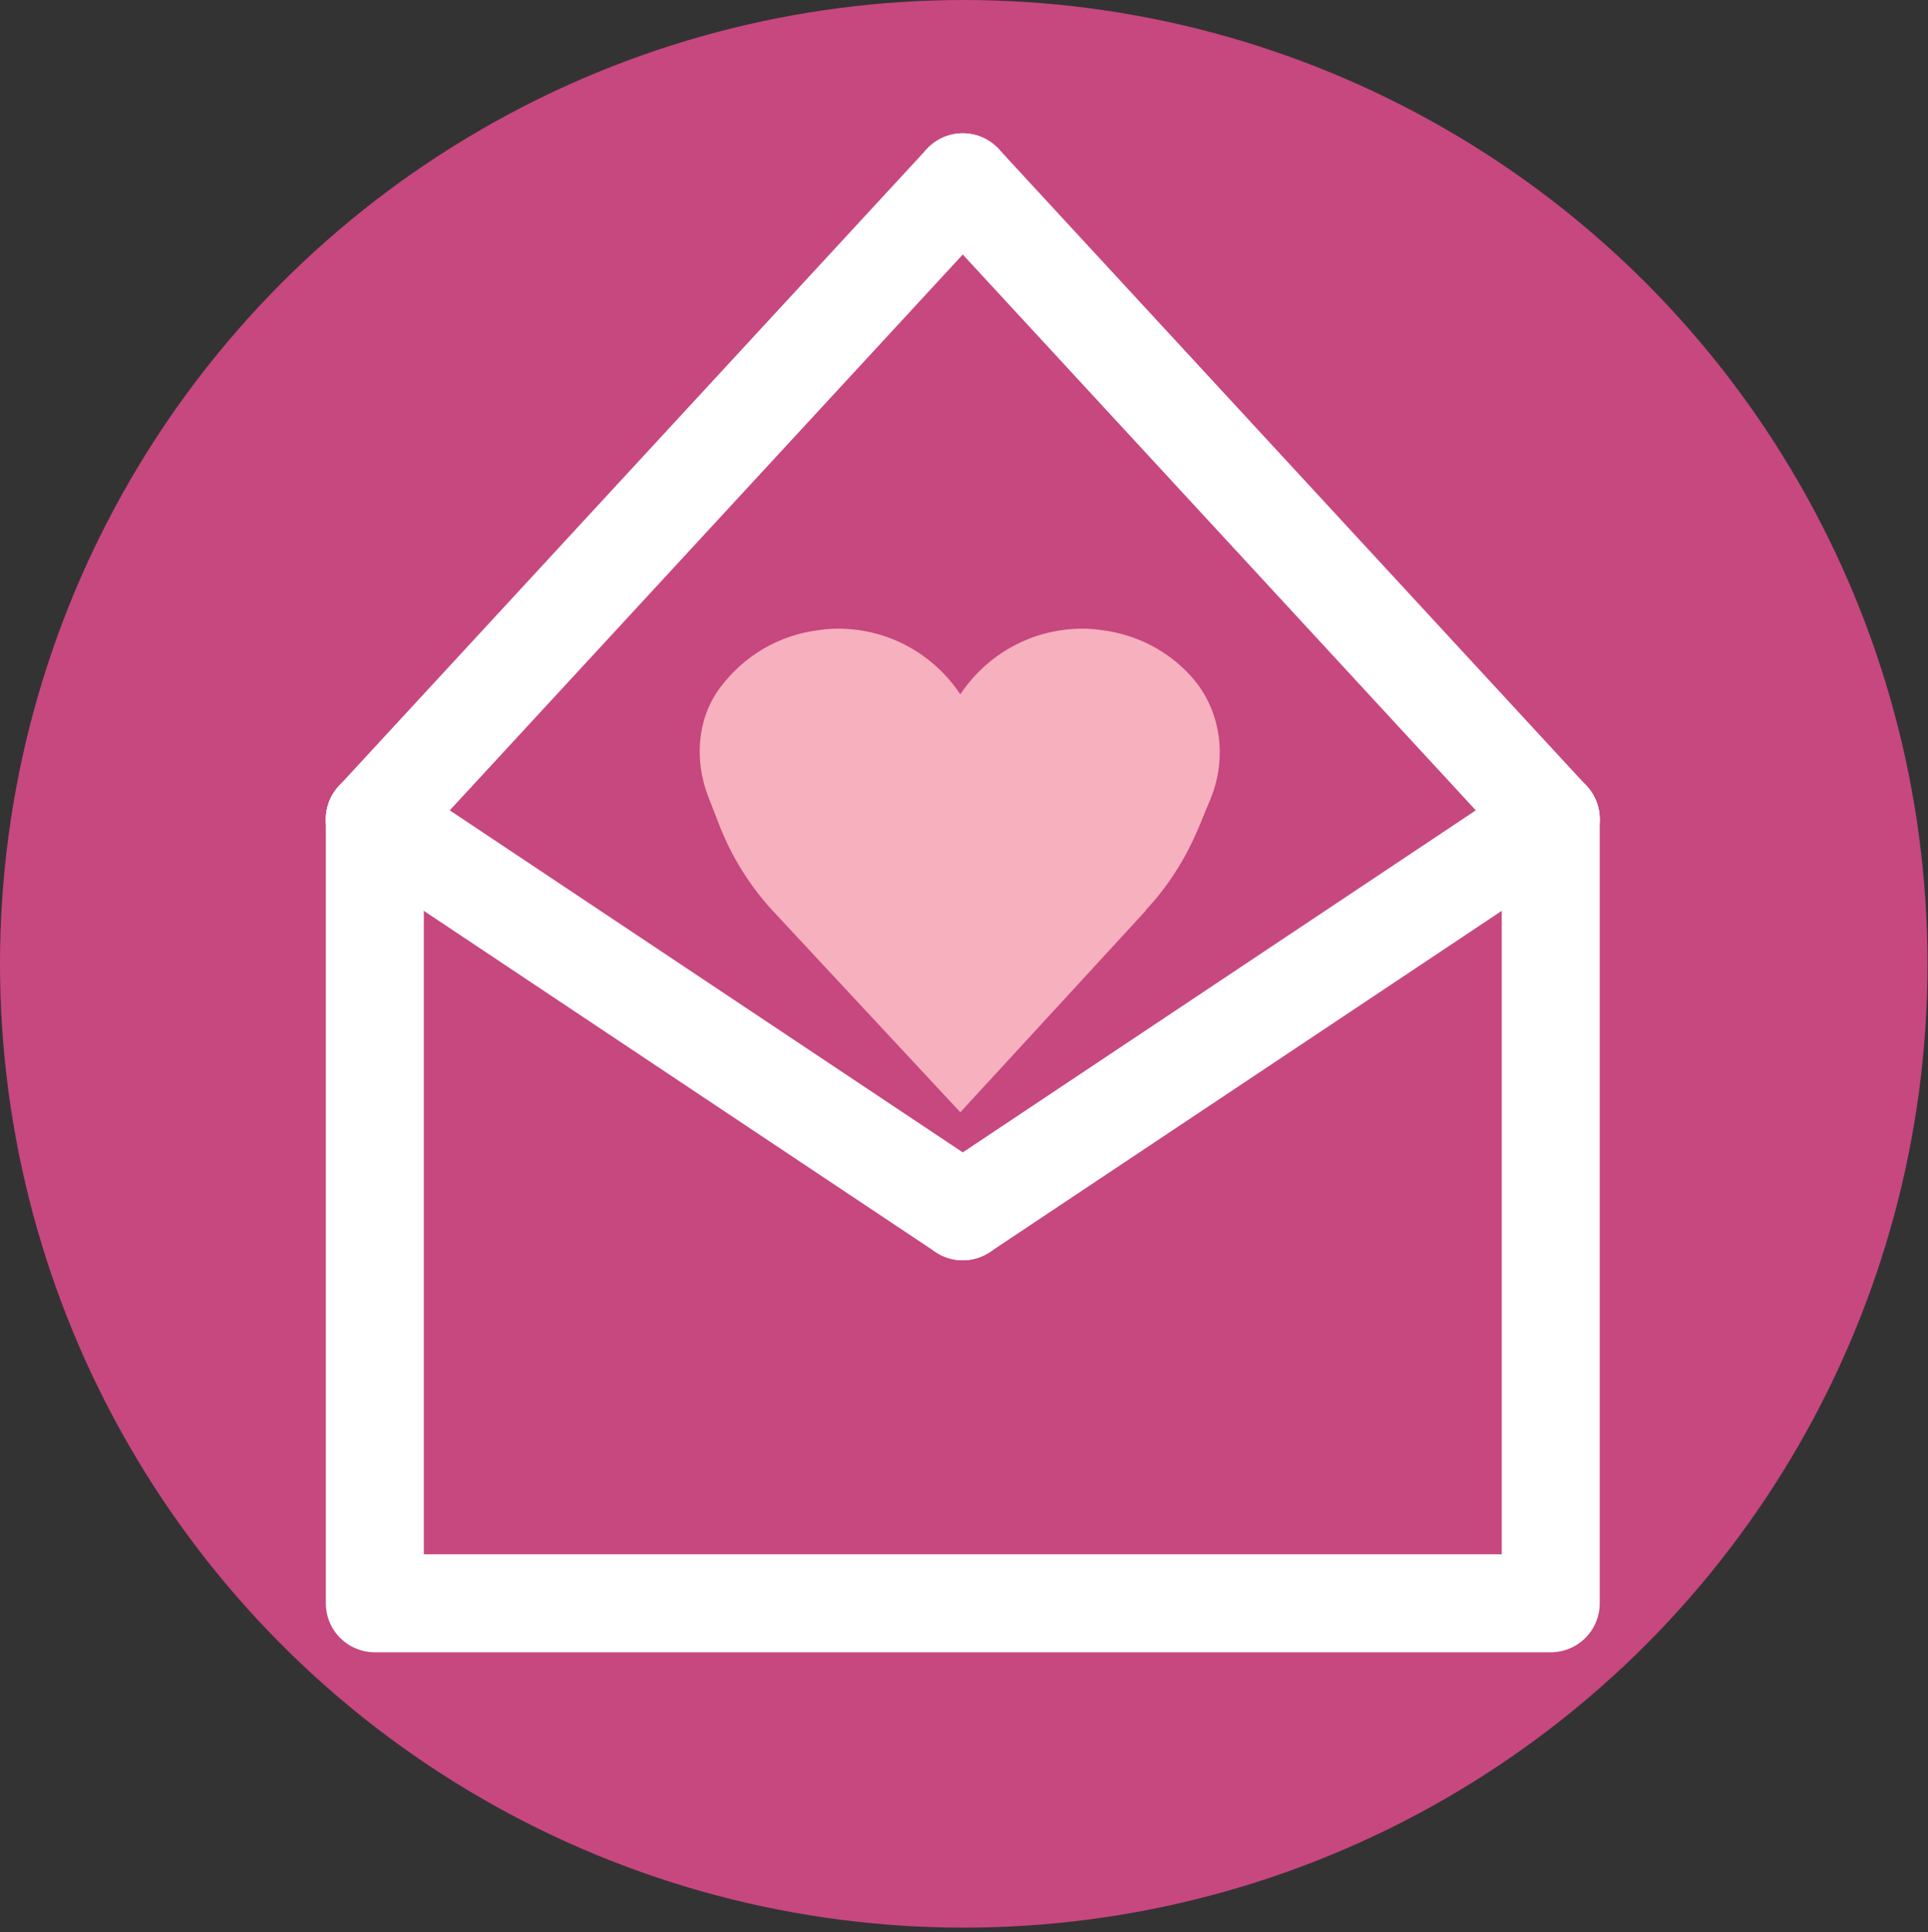
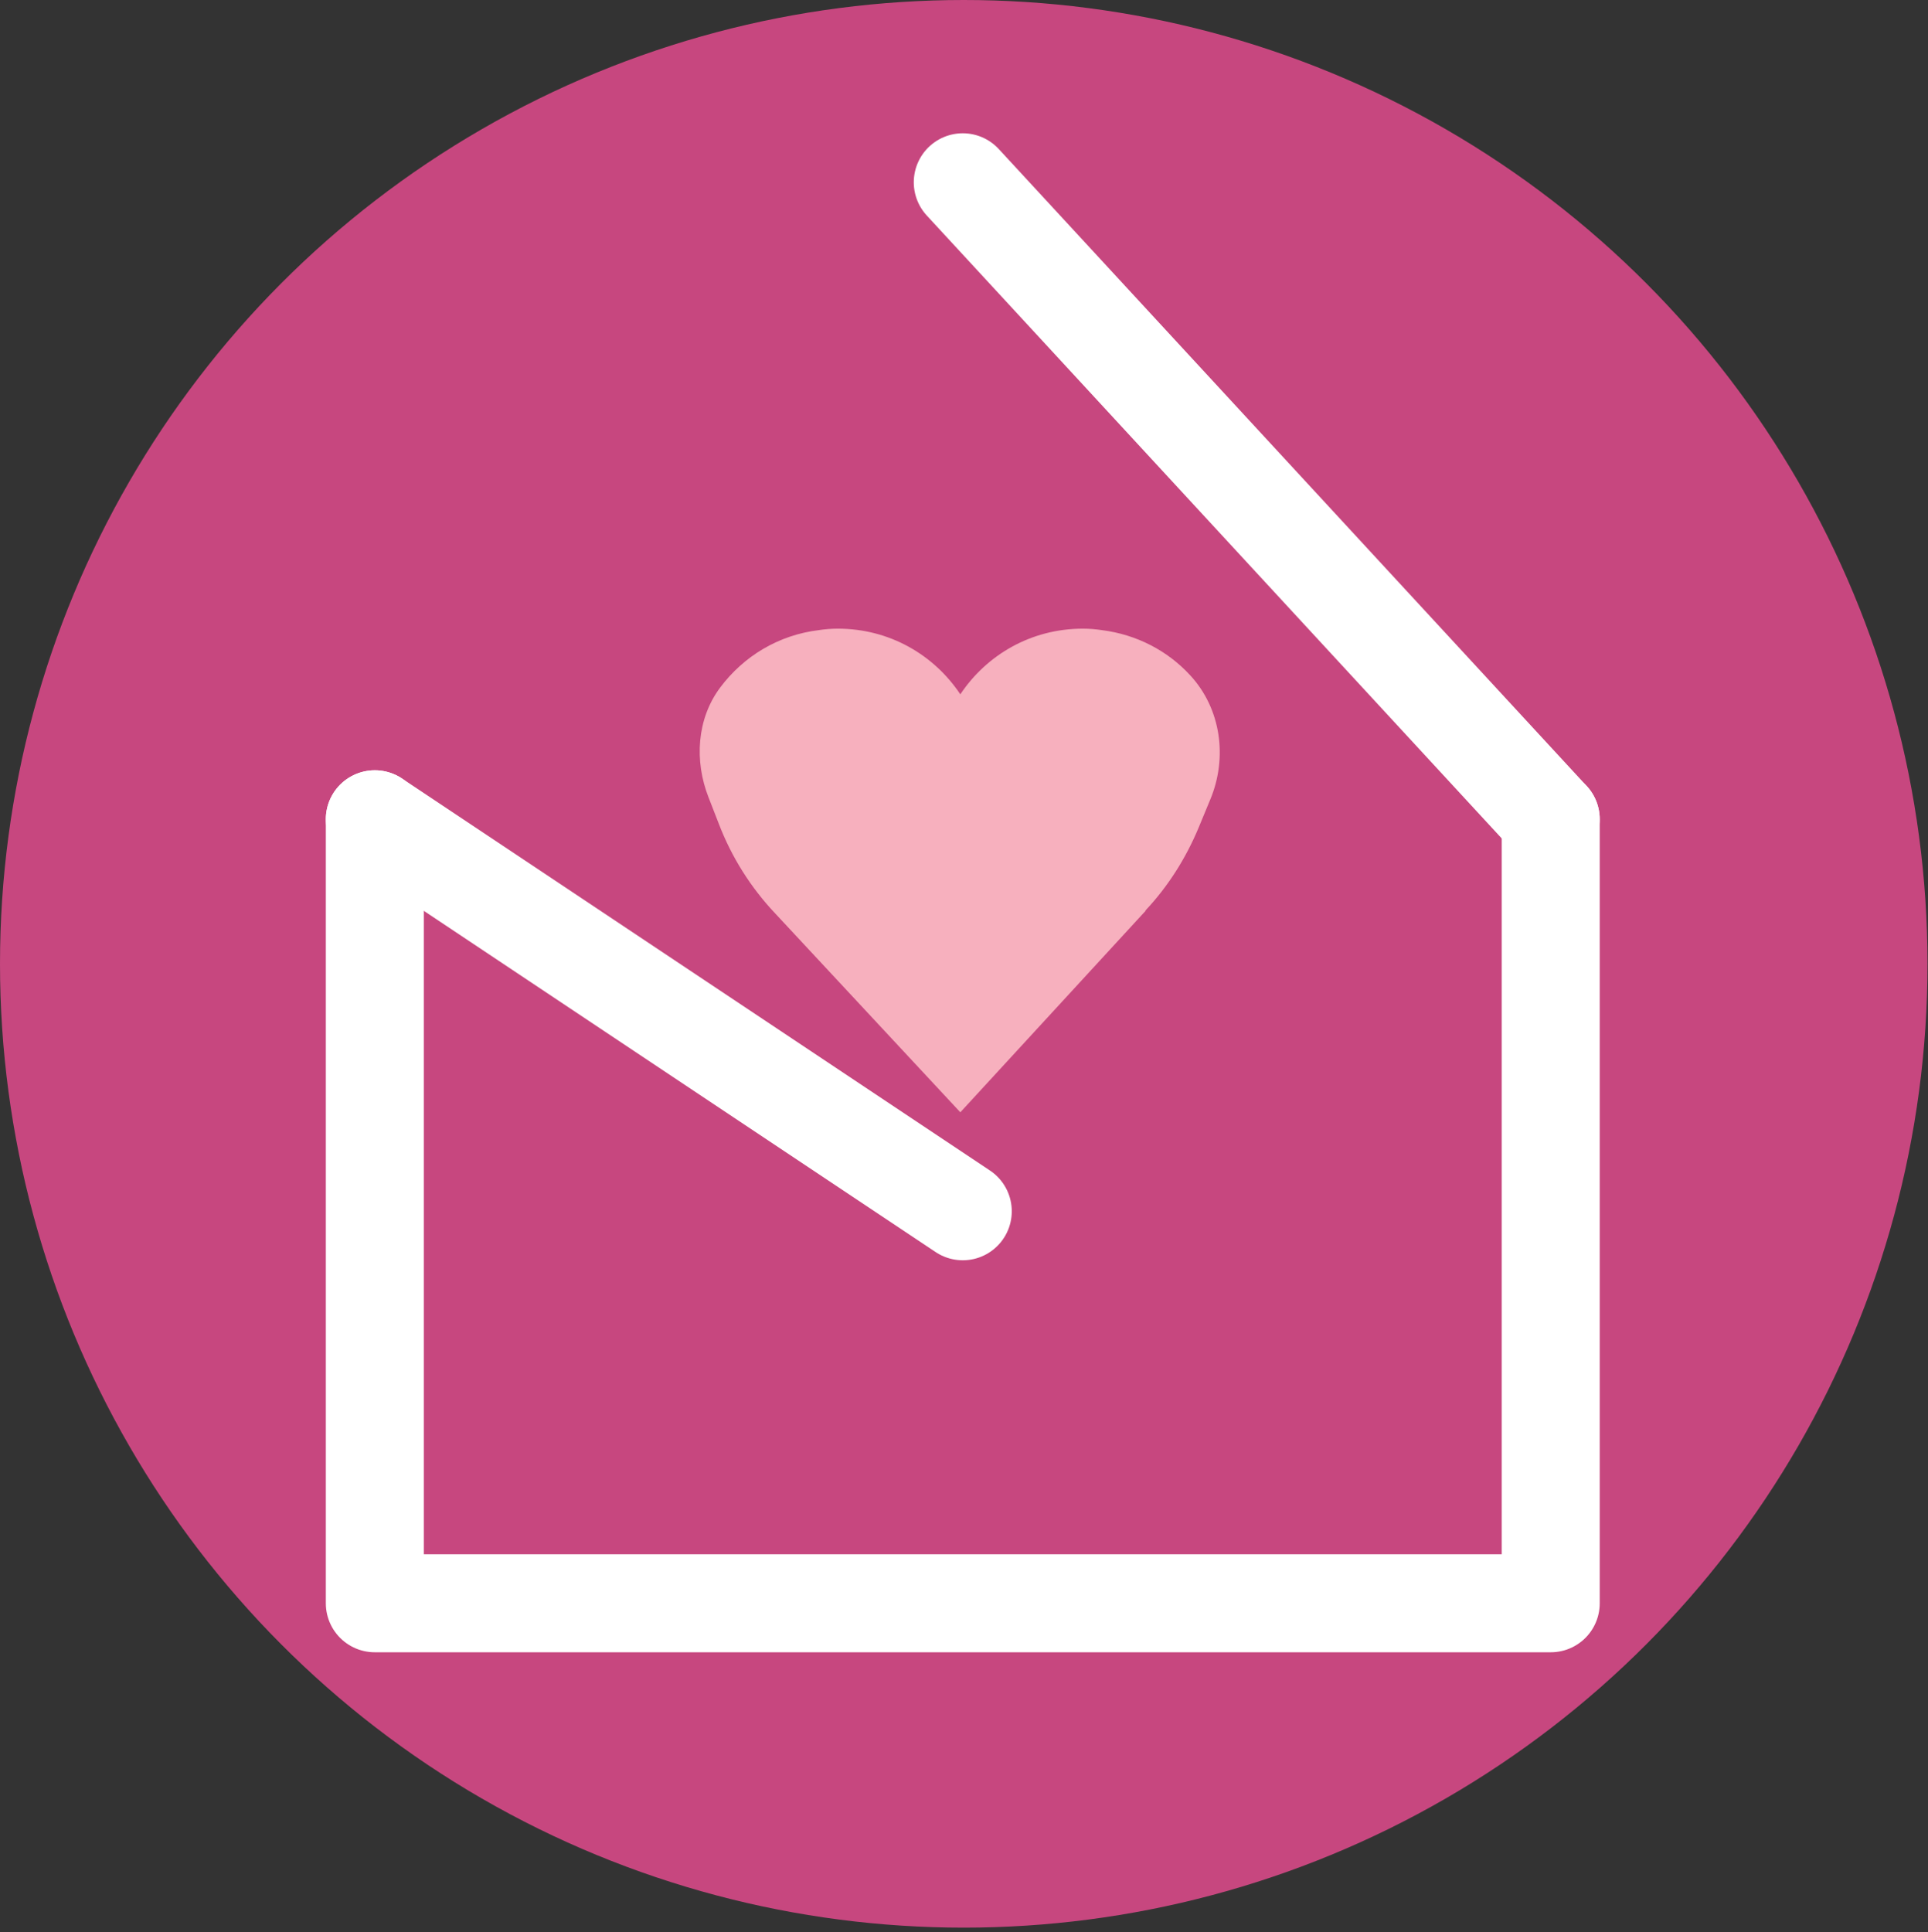
<svg xmlns="http://www.w3.org/2000/svg" viewBox="0 0 39.35 39.43">
  <rect x="0" y="0" width="39.35" height="39.43" fill="#333333" stroke="none" />
  <defs>
    <style>
      .cls-1 {
        fill: none;
        stroke: #fff;
        stroke-linecap: round;
        stroke-linejoin: round;
        stroke-width: 2px;
      }

      .cls-2 {
        fill: #f7b0be;
      }

      .cls-2, .cls-3 {
        stroke-width: 0px;
      }

      .cls-3 {
        fill: #c7477f;
      }
    </style>
  </defs>
  <g id="Layer_2" data-name="Layer 2">
    <circle class="cls-3" cx="19.67" cy="19.67" r="19.67" />
  </g>
  <g id="inbox">
    <polyline class="cls-1" points="31.65 16.72 31.65 32.72 7.65 32.72 7.65 16.72" />
    <line class="cls-1" x1="19.65" y1="3.72" x2="31.65" y2="16.72" />
-     <line class="cls-1" x1="7.65" y1="16.72" x2="19.65" y2="3.72" />
    <line class="cls-1" x1="7.65" y1="16.72" x2="19.65" y2="24.72" />
-     <line class="cls-1" x1="31.65" y1="16.72" x2="19.65" y2="24.72" />
    <path class="cls-2" d="M23.38,18.59l-3.78,4.11-3.78-4.06c-.5-.53-.89-1.15-1.15-1.83l-.21-.54c-.29-.74-.24-1.6.24-2.24s1.19-1.07,2.01-1.17c.13-.02.26-.03.39-.03,1.05,0,1.96.53,2.5,1.34.54-.81,1.45-1.34,2.5-1.34.13,0,.26.01.39.03.71.09,1.34.42,1.8.92.63.68.77,1.68.41,2.54l-.24.58c-.26.62-.62,1.19-1.08,1.68Z" />
  </g>
</svg>